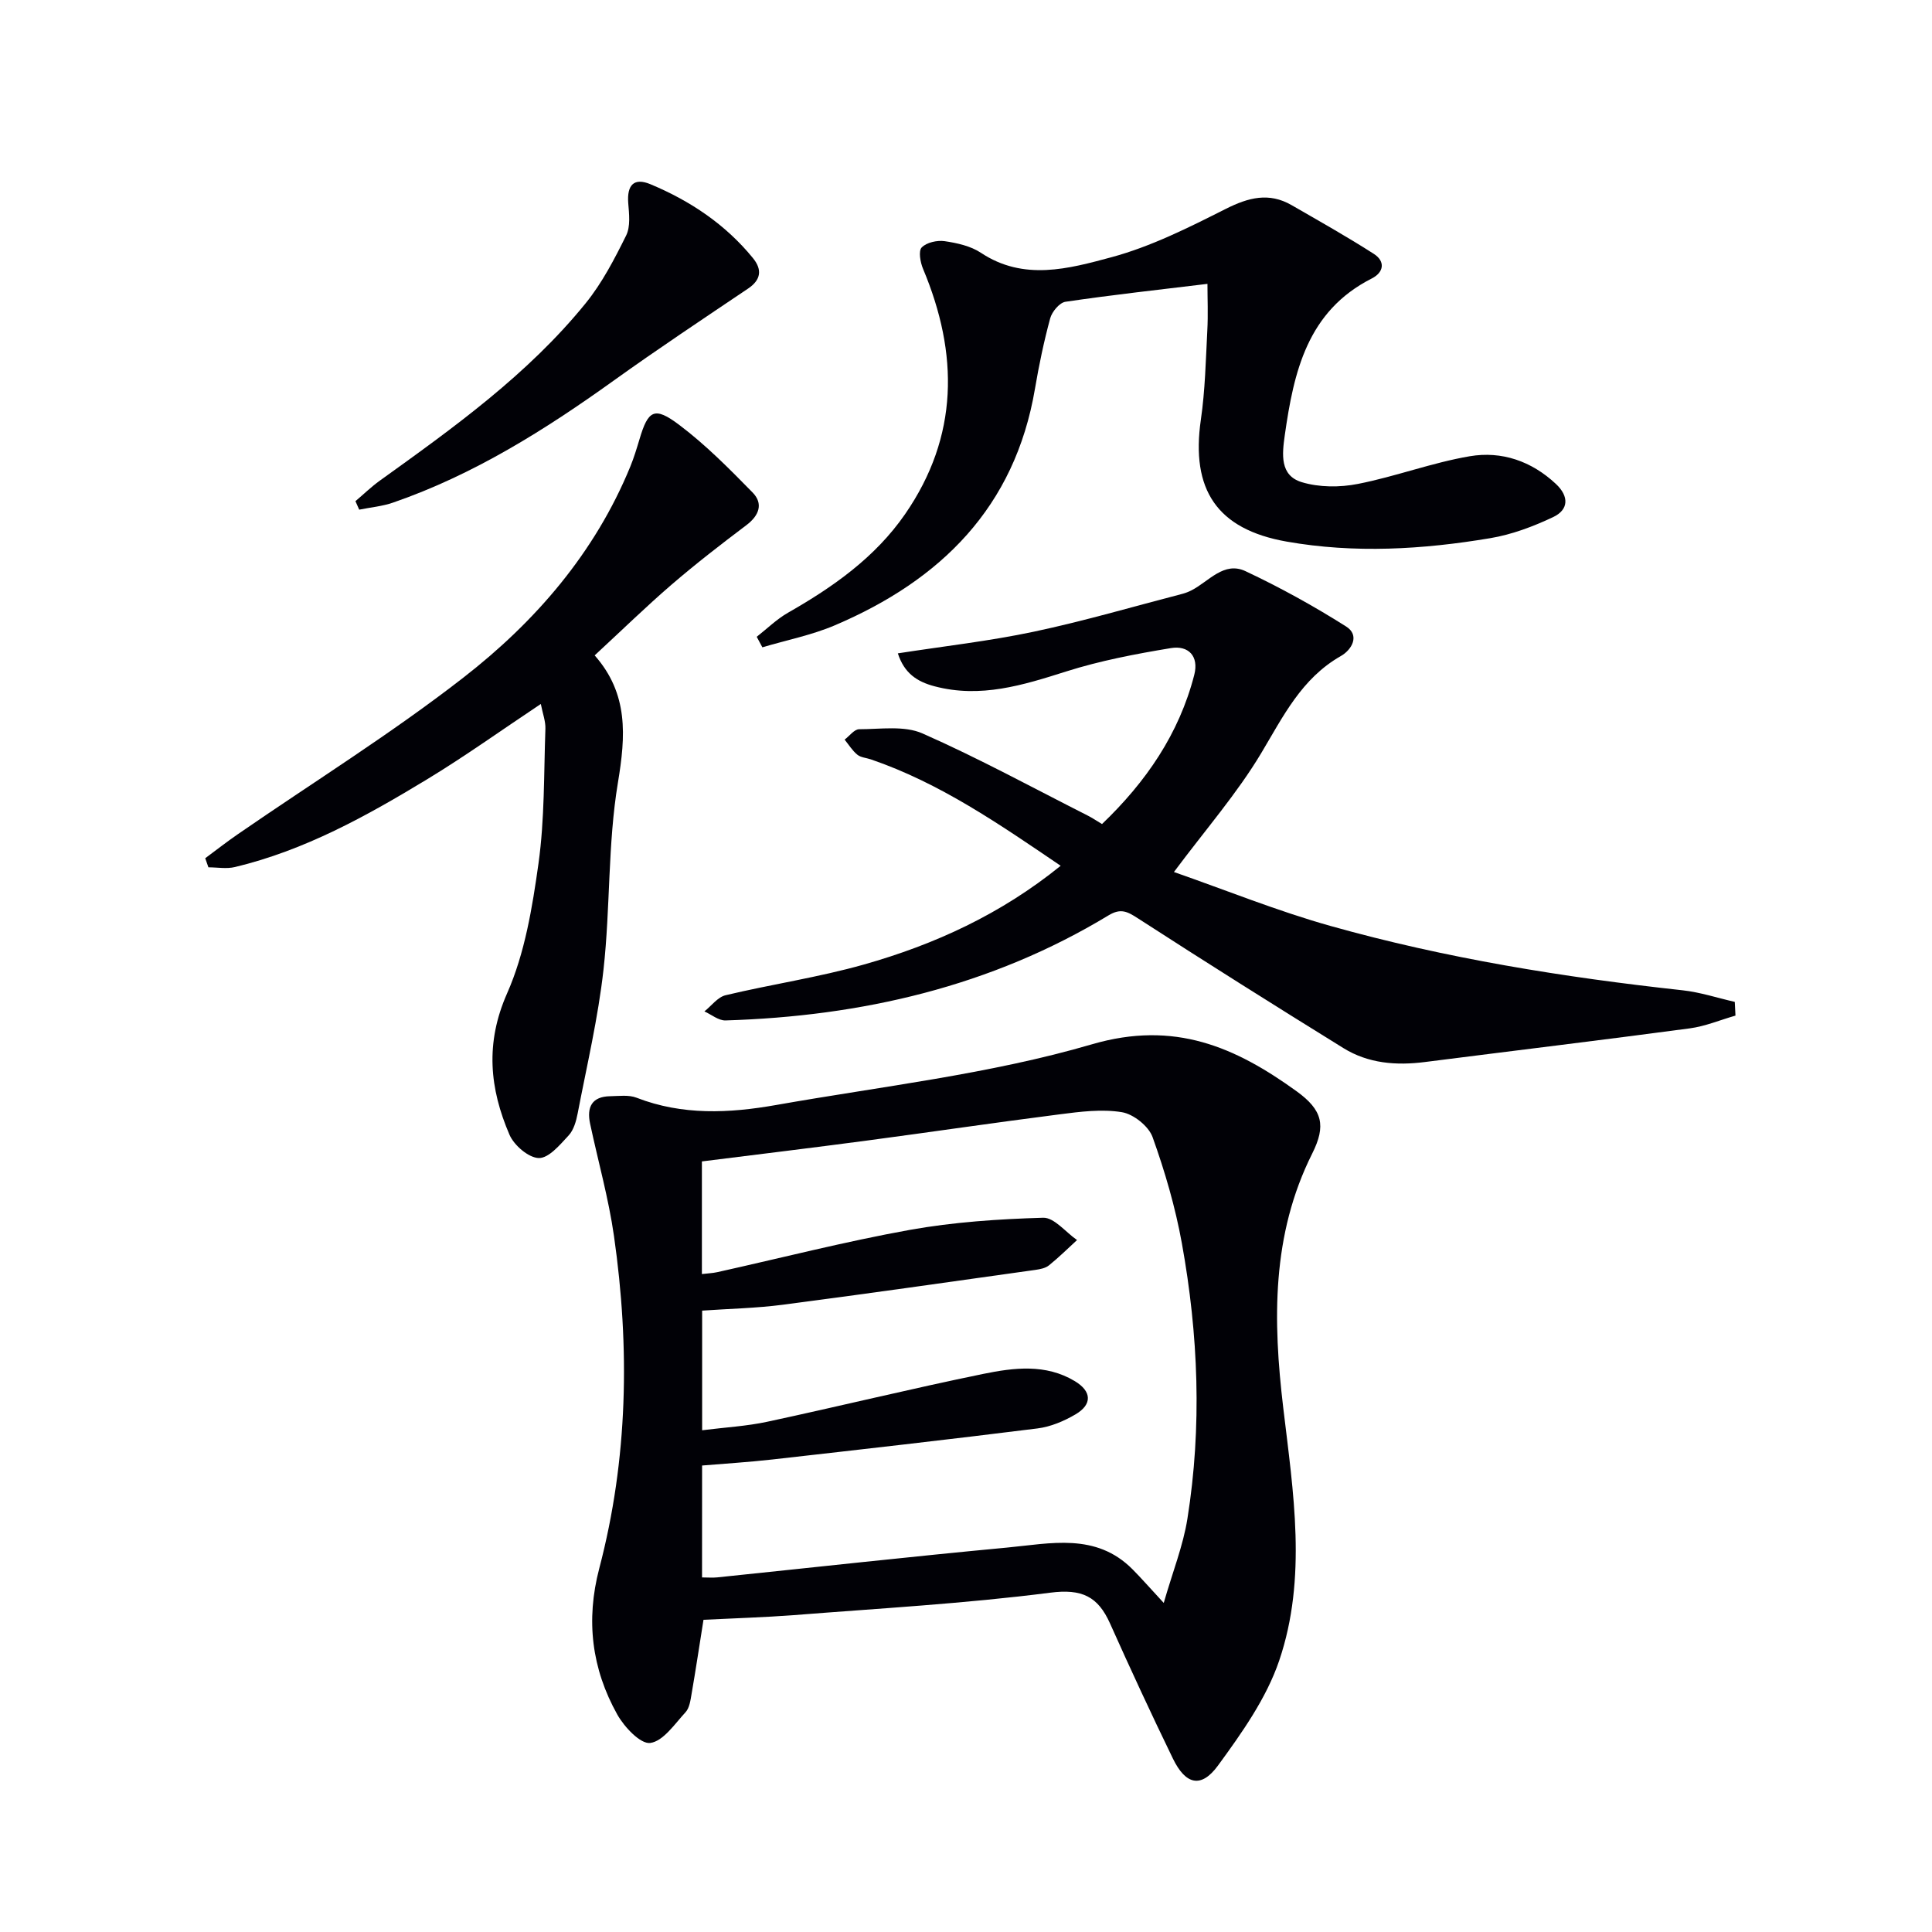
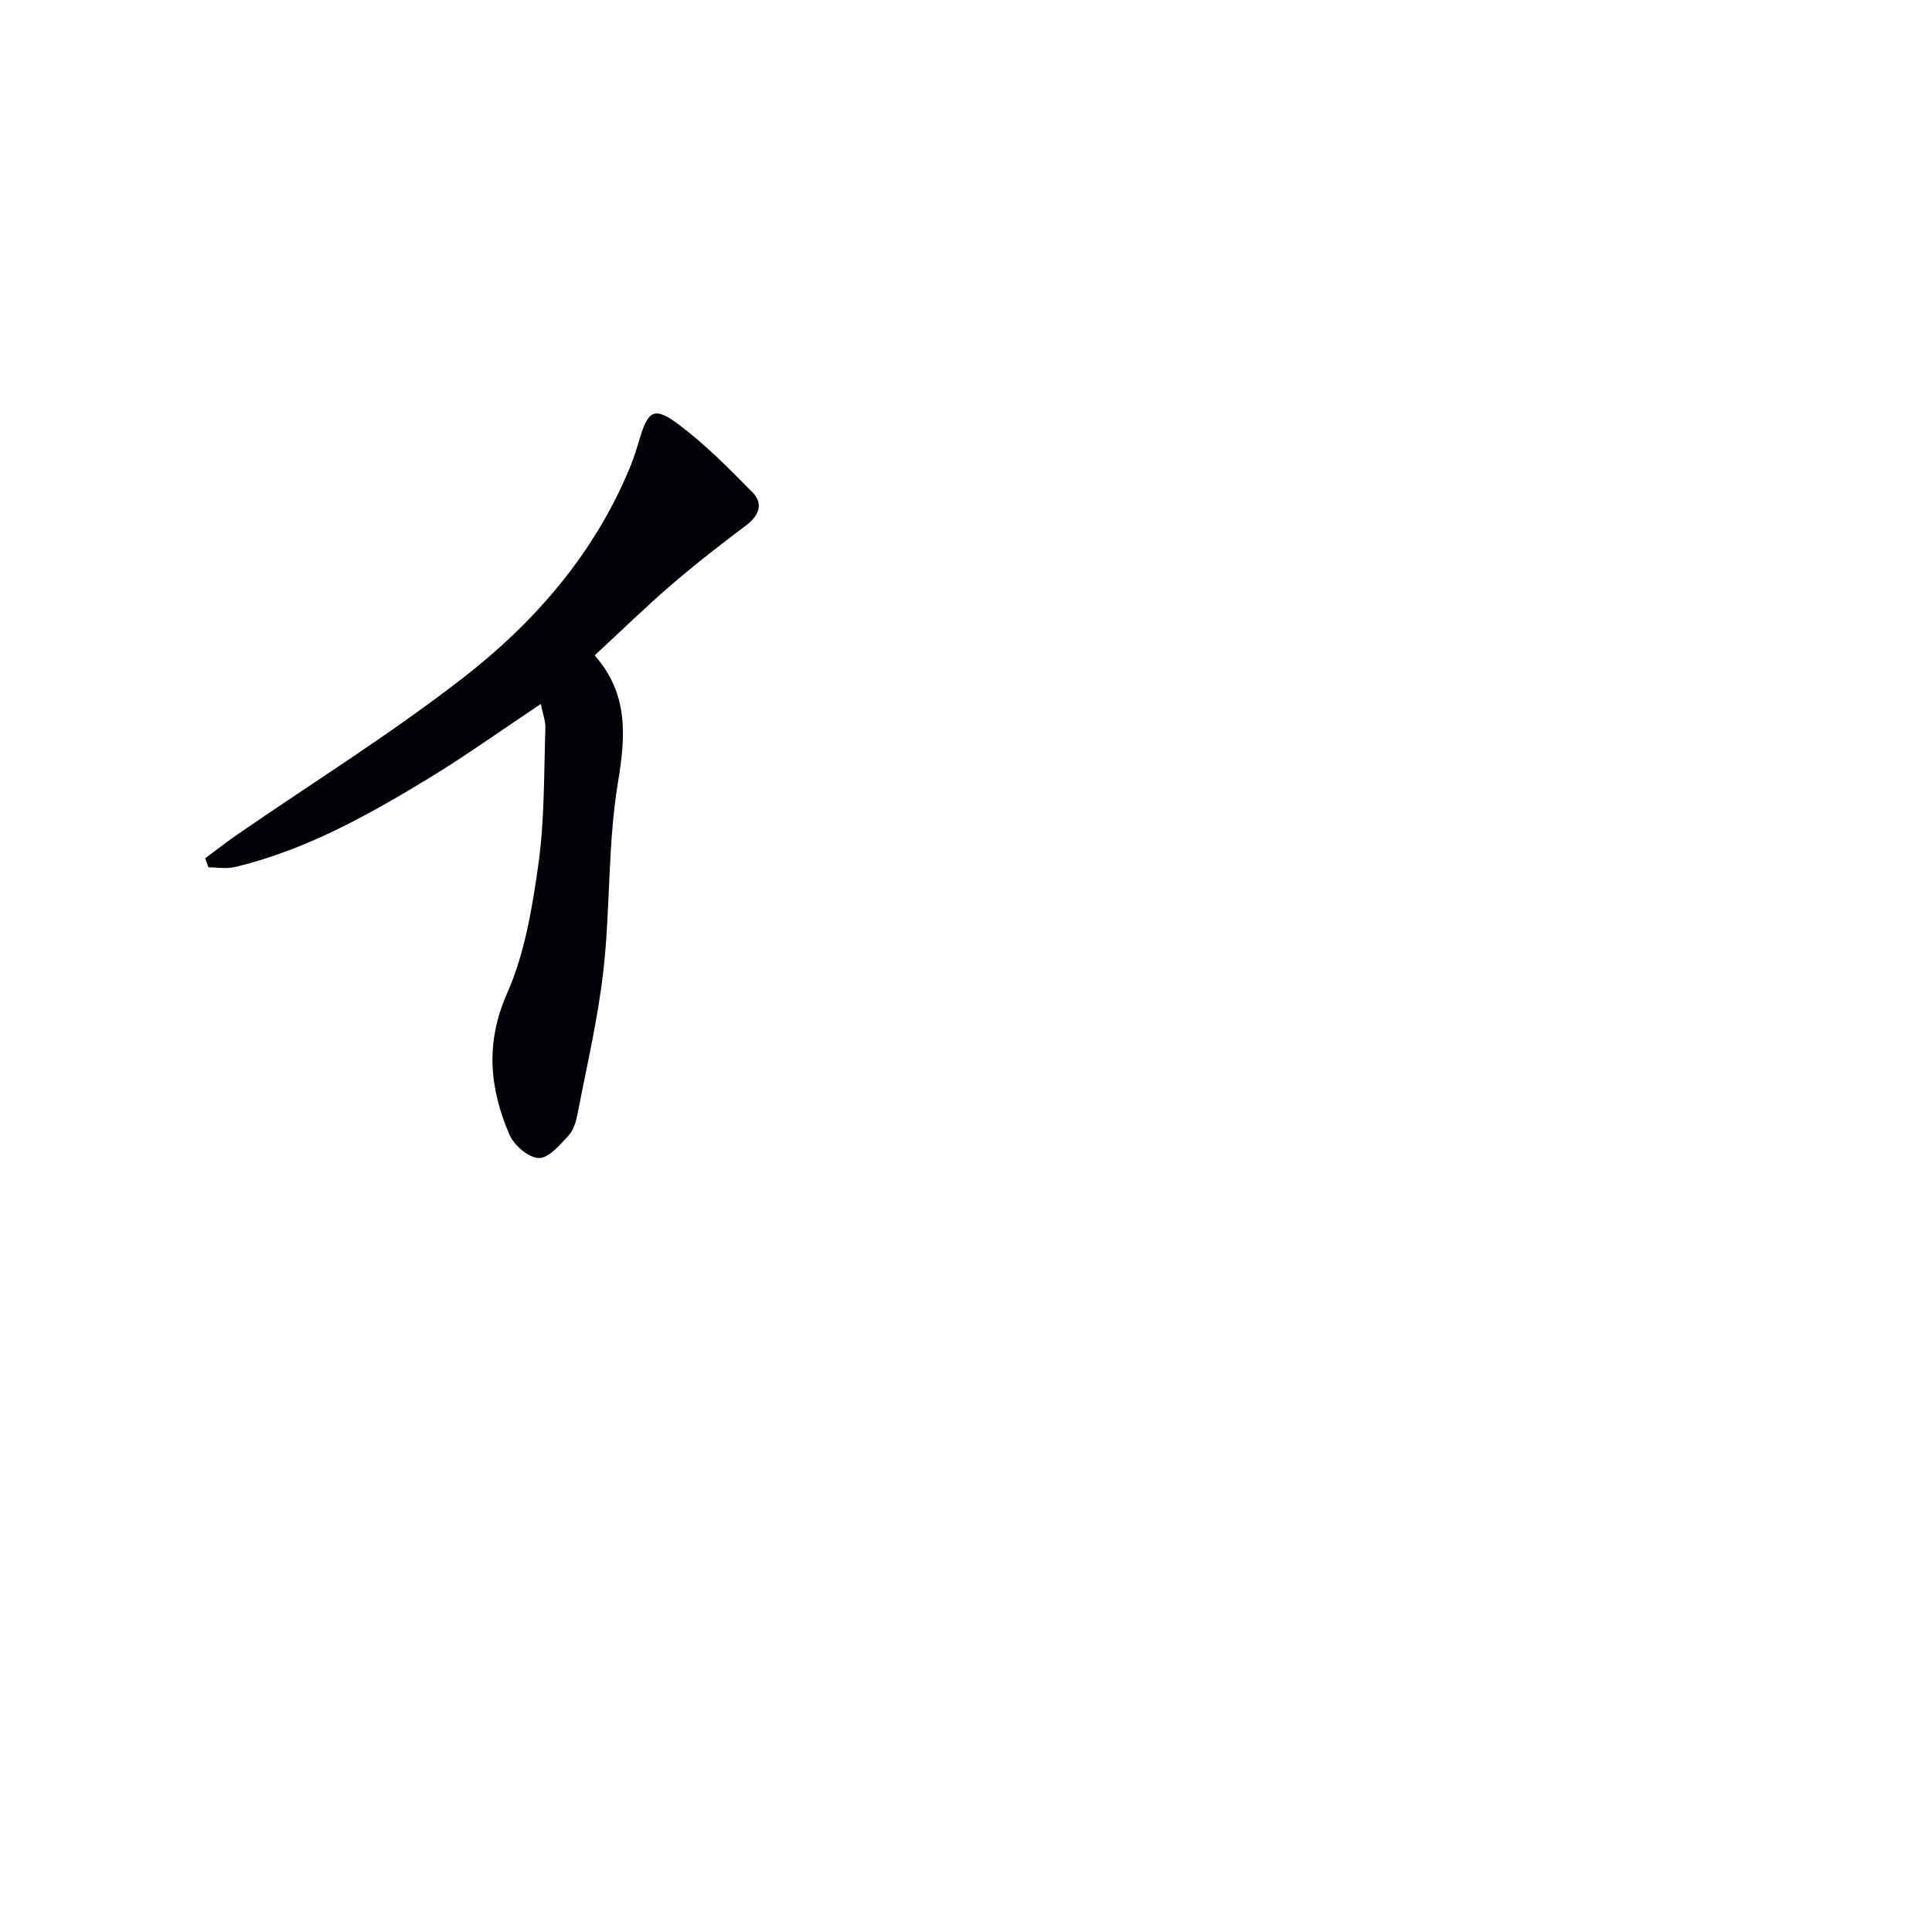
<svg xmlns="http://www.w3.org/2000/svg" enable-background="new 0 0 400 400" viewBox="0 0 400 400">
-   <path d="m145.65 335.36c-.85 5.34-1.61 10.4-2.48 15.43-.22 1.29-.43 2.84-1.24 3.71-2.24 2.43-4.61 6-7.3 6.36-2.03.27-5.38-3.3-6.83-5.89-5.29-9.47-6.55-19.5-3.73-30.25 5.96-22.67 6.35-45.71 3.05-68.8-1.12-7.84-3.3-15.52-4.95-23.29-.72-3.4.36-5.61 4.17-5.67 1.82-.03 3.83-.32 5.45.31 9.5 3.69 19.21 3.22 28.89 1.51 21.88-3.87 44.19-6.37 65.4-12.57 17.12-5 29.71.59 42.36 9.72 5.41 3.91 6.13 7.13 3.24 12.9-8.45 16.86-8.14 34.61-6 52.62 2.08 17.51 4.98 35.24-.84 52.37-2.65 7.8-7.73 14.96-12.67 21.72-3.49 4.77-6.7 3.97-9.33-1.44-4.49-9.25-8.82-18.59-13.02-27.98-2.5-5.59-5.81-7.22-12.39-6.37-17.62 2.26-35.41 3.25-53.14 4.65-6.11.46-12.25.64-18.64.96zm-.3-8.77c1.23 0 2.2.09 3.15-.01 19.99-2.07 39.97-4.29 59.99-6.17 8.97-.84 18.4-3.14 25.98 4.49 1.83 1.84 3.54 3.81 6.47 6.97 1.87-6.51 4.02-11.87 4.9-17.43 3.04-19.05 2.27-38.14-1.15-57.05-1.35-7.45-3.5-14.83-6.06-21.96-.81-2.26-3.94-4.76-6.34-5.16-4.17-.69-8.63-.11-12.9.44-13.34 1.7-26.64 3.67-39.96 5.44-11.31 1.5-22.63 2.87-34.11 4.31v23.32c1.23-.15 2.22-.18 3.17-.39 13.28-2.95 26.48-6.34 39.85-8.75 9.08-1.63 18.4-2.25 27.63-2.52 2.29-.07 4.67 3 7.02 4.62-1.93 1.77-3.8 3.62-5.83 5.25-.72.58-1.84.79-2.81.93-17.41 2.44-34.82 4.94-52.26 7.21-5.53.72-11.15.83-16.72 1.22v24.77c4.74-.6 9.21-.84 13.52-1.77 14.92-3.2 29.75-6.84 44.69-9.9 6.32-1.29 12.92-2.13 18.95 1.5 3.51 2.11 3.65 4.82.14 6.88-2.38 1.4-5.15 2.57-7.86 2.91-18.28 2.29-36.59 4.36-54.9 6.43-4.88.55-9.79.85-14.55 1.25-.01 7.97-.01 15.41-.01 23.17z" fill="#010106" />
-   <path d="m359.31 210.27c-3.15.9-6.24 2.21-9.45 2.64-18.26 2.44-36.56 4.64-54.84 6.97-5.94.76-11.72.31-16.88-2.88-14.26-8.83-28.46-17.76-42.55-26.87-2.19-1.42-3.56-2.14-6.07-.62-24.36 14.75-51.13 20.9-79.31 21.76-1.44.04-2.91-1.21-4.37-1.87 1.45-1.15 2.75-2.96 4.39-3.35 9.52-2.27 19.25-3.7 28.65-6.36 14.62-4.14 28.32-10.4 40.72-20.44-12.73-8.64-24.98-17.13-39.3-22.03-.94-.32-2.08-.38-2.8-.97-1.04-.85-1.77-2.06-2.63-3.12 1-.75 2-2.14 3-2.15 4.41 0 9.34-.8 13.12.87 11.66 5.14 22.88 11.27 34.26 17.03.87.44 1.69 1 2.91 1.73 9.08-8.7 15.95-18.64 19.1-30.89 1-3.9-1.24-6.13-4.82-5.54-7.32 1.21-14.68 2.61-21.73 4.85-8.95 2.84-17.71 5.57-27.22 3.06-3.65-.96-6.28-2.72-7.6-6.82 9.6-1.49 18.96-2.54 28.13-4.48 10.36-2.19 20.55-5.19 30.81-7.85.64-.17 1.27-.42 1.86-.72 3.58-1.83 6.71-6.08 11.19-3.96 7.16 3.37 14.13 7.22 20.82 11.45 2.87 1.81 1.22 4.8-1.1 6.12-8.14 4.64-11.92 12.48-16.48 20.1-4.99 8.34-11.48 15.77-18.07 24.61 10.65 3.71 21.36 8.06 32.42 11.17 23.86 6.71 48.28 10.63 72.9 13.32 3.64.4 7.2 1.58 10.8 2.4.05.96.1 1.9.14 2.84z" fill="#010106" />
-   <path d="m249.99 58.77c-10.06 1.22-19.75 2.28-29.4 3.71-1.23.18-2.79 2.06-3.16 3.43-1.3 4.79-2.32 9.67-3.15 14.57-4.16 24.55-19.51 39.66-41.5 49.01-4.76 2.02-9.95 3.04-14.94 4.53-.39-.73-.78-1.46-1.17-2.18 2.15-1.68 4.14-3.65 6.49-4.99 9.35-5.33 18.06-11.47 24.24-20.42 11.12-16.11 11.09-33.18 3.71-50.76-.57-1.35-.99-3.71-.28-4.44 1.01-1.04 3.2-1.52 4.74-1.3 2.58.38 5.4 1 7.52 2.41 8.86 5.89 18.19 3.29 26.97.93 8.22-2.21 16.06-6.16 23.72-10.02 4.69-2.36 8.94-3.48 13.63-.78 5.72 3.3 11.49 6.54 17.04 10.1 2.38 1.53 2.1 3.8-.45 5.09-13.35 6.77-16.13 19.32-18 32.45-.56 3.96-1.04 8.32 3.49 9.71 3.61 1.1 7.9 1.11 11.65.37 7.8-1.53 15.34-4.4 23.16-5.73 6.59-1.12 12.78 1 17.84 5.74 2.75 2.58 2.64 5.33-.56 6.85-4.12 1.95-8.55 3.62-13.02 4.37-13.99 2.35-28.11 3.19-42.18.71-14.44-2.55-19.86-10.76-17.75-25.27.88-6.07 1.01-12.26 1.33-18.41.18-3.31.03-6.63.03-9.68z" fill="#010106" />
  <path d="m123.12 135.69c7.02 7.97 6.43 16.64 4.81 26.37-2.11 12.7-1.55 25.82-2.98 38.67-1.11 10.01-3.45 19.88-5.35 29.79-.31 1.6-.82 3.43-1.87 4.56-1.79 1.93-4.11 4.72-6.17 4.68-2.11-.04-5.12-2.62-6.07-4.81-4.12-9.57-5.07-18.96-.5-29.29 3.68-8.32 5.22-17.78 6.5-26.9 1.28-9.18 1.1-18.56 1.43-27.86.06-1.56-.56-3.15-.95-5.15-8.16 5.43-15.7 10.84-23.6 15.63-12.51 7.59-25.31 14.68-39.72 18.13-1.74.42-3.66.06-5.5.06-.22-.63-.44-1.25-.66-1.88 2.25-1.67 4.46-3.4 6.77-4.99 15.58-10.75 31.72-20.78 46.64-32.38 14.94-11.6 27.28-25.86 34.61-43.75.75-1.84 1.33-3.76 1.9-5.66 1.78-5.98 3.07-6.82 8.19-2.96 5.49 4.13 10.4 9.1 15.23 14.03 2.23 2.29 1.36 4.74-1.29 6.74-5.28 3.98-10.51 8.03-15.52 12.34-5.31 4.58-10.31 9.46-15.9 14.63z" fill="#010106" />
-   <path d="m73.59 103.76c1.68-1.42 3.27-2.97 5.05-4.25 15.29-10.98 30.63-21.96 42.61-36.72 3.41-4.2 5.97-9.16 8.39-14.04.92-1.86.61-4.47.43-6.7-.29-3.75 1.19-5.33 4.59-3.91 8.24 3.44 15.54 8.31 21.24 15.31 1.89 2.33 1.72 4.45-1.01 6.29-9.32 6.28-18.69 12.5-27.82 19.05-14.25 10.22-28.99 19.49-45.67 25.26-2.24.78-4.68.99-7.03 1.47-.25-.58-.51-1.17-.78-1.76z" fill="#010106" />
</svg>